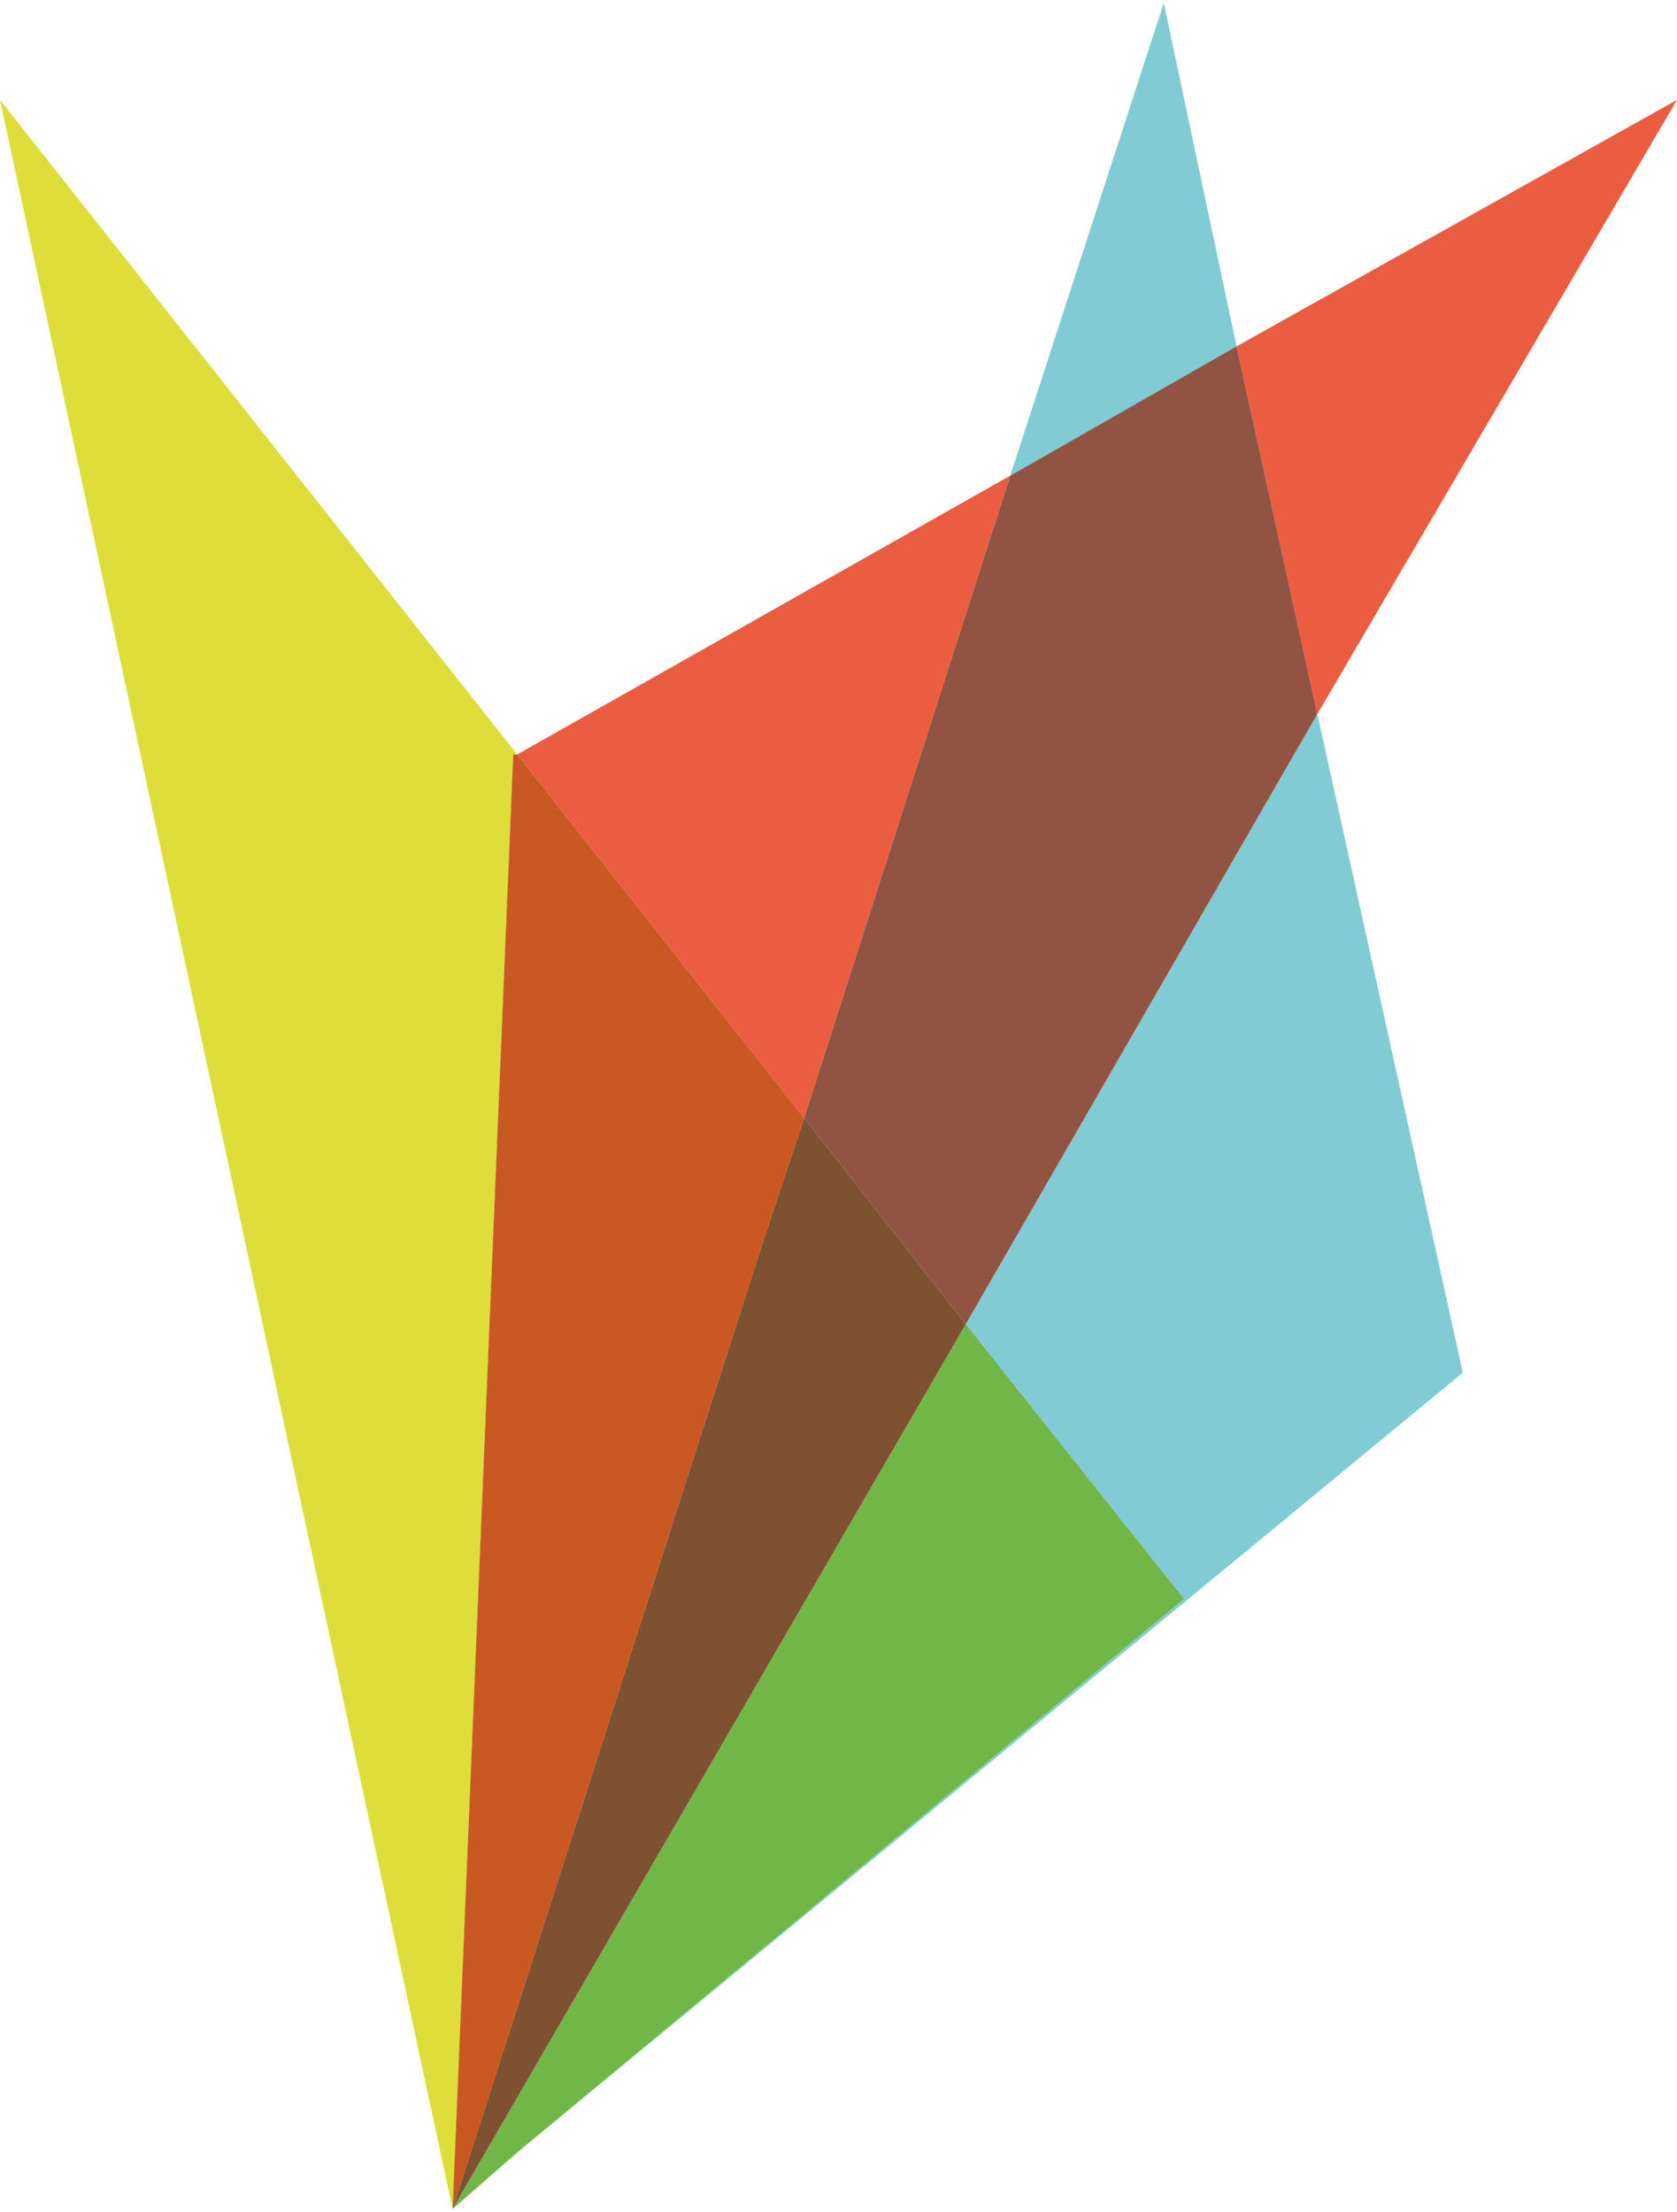
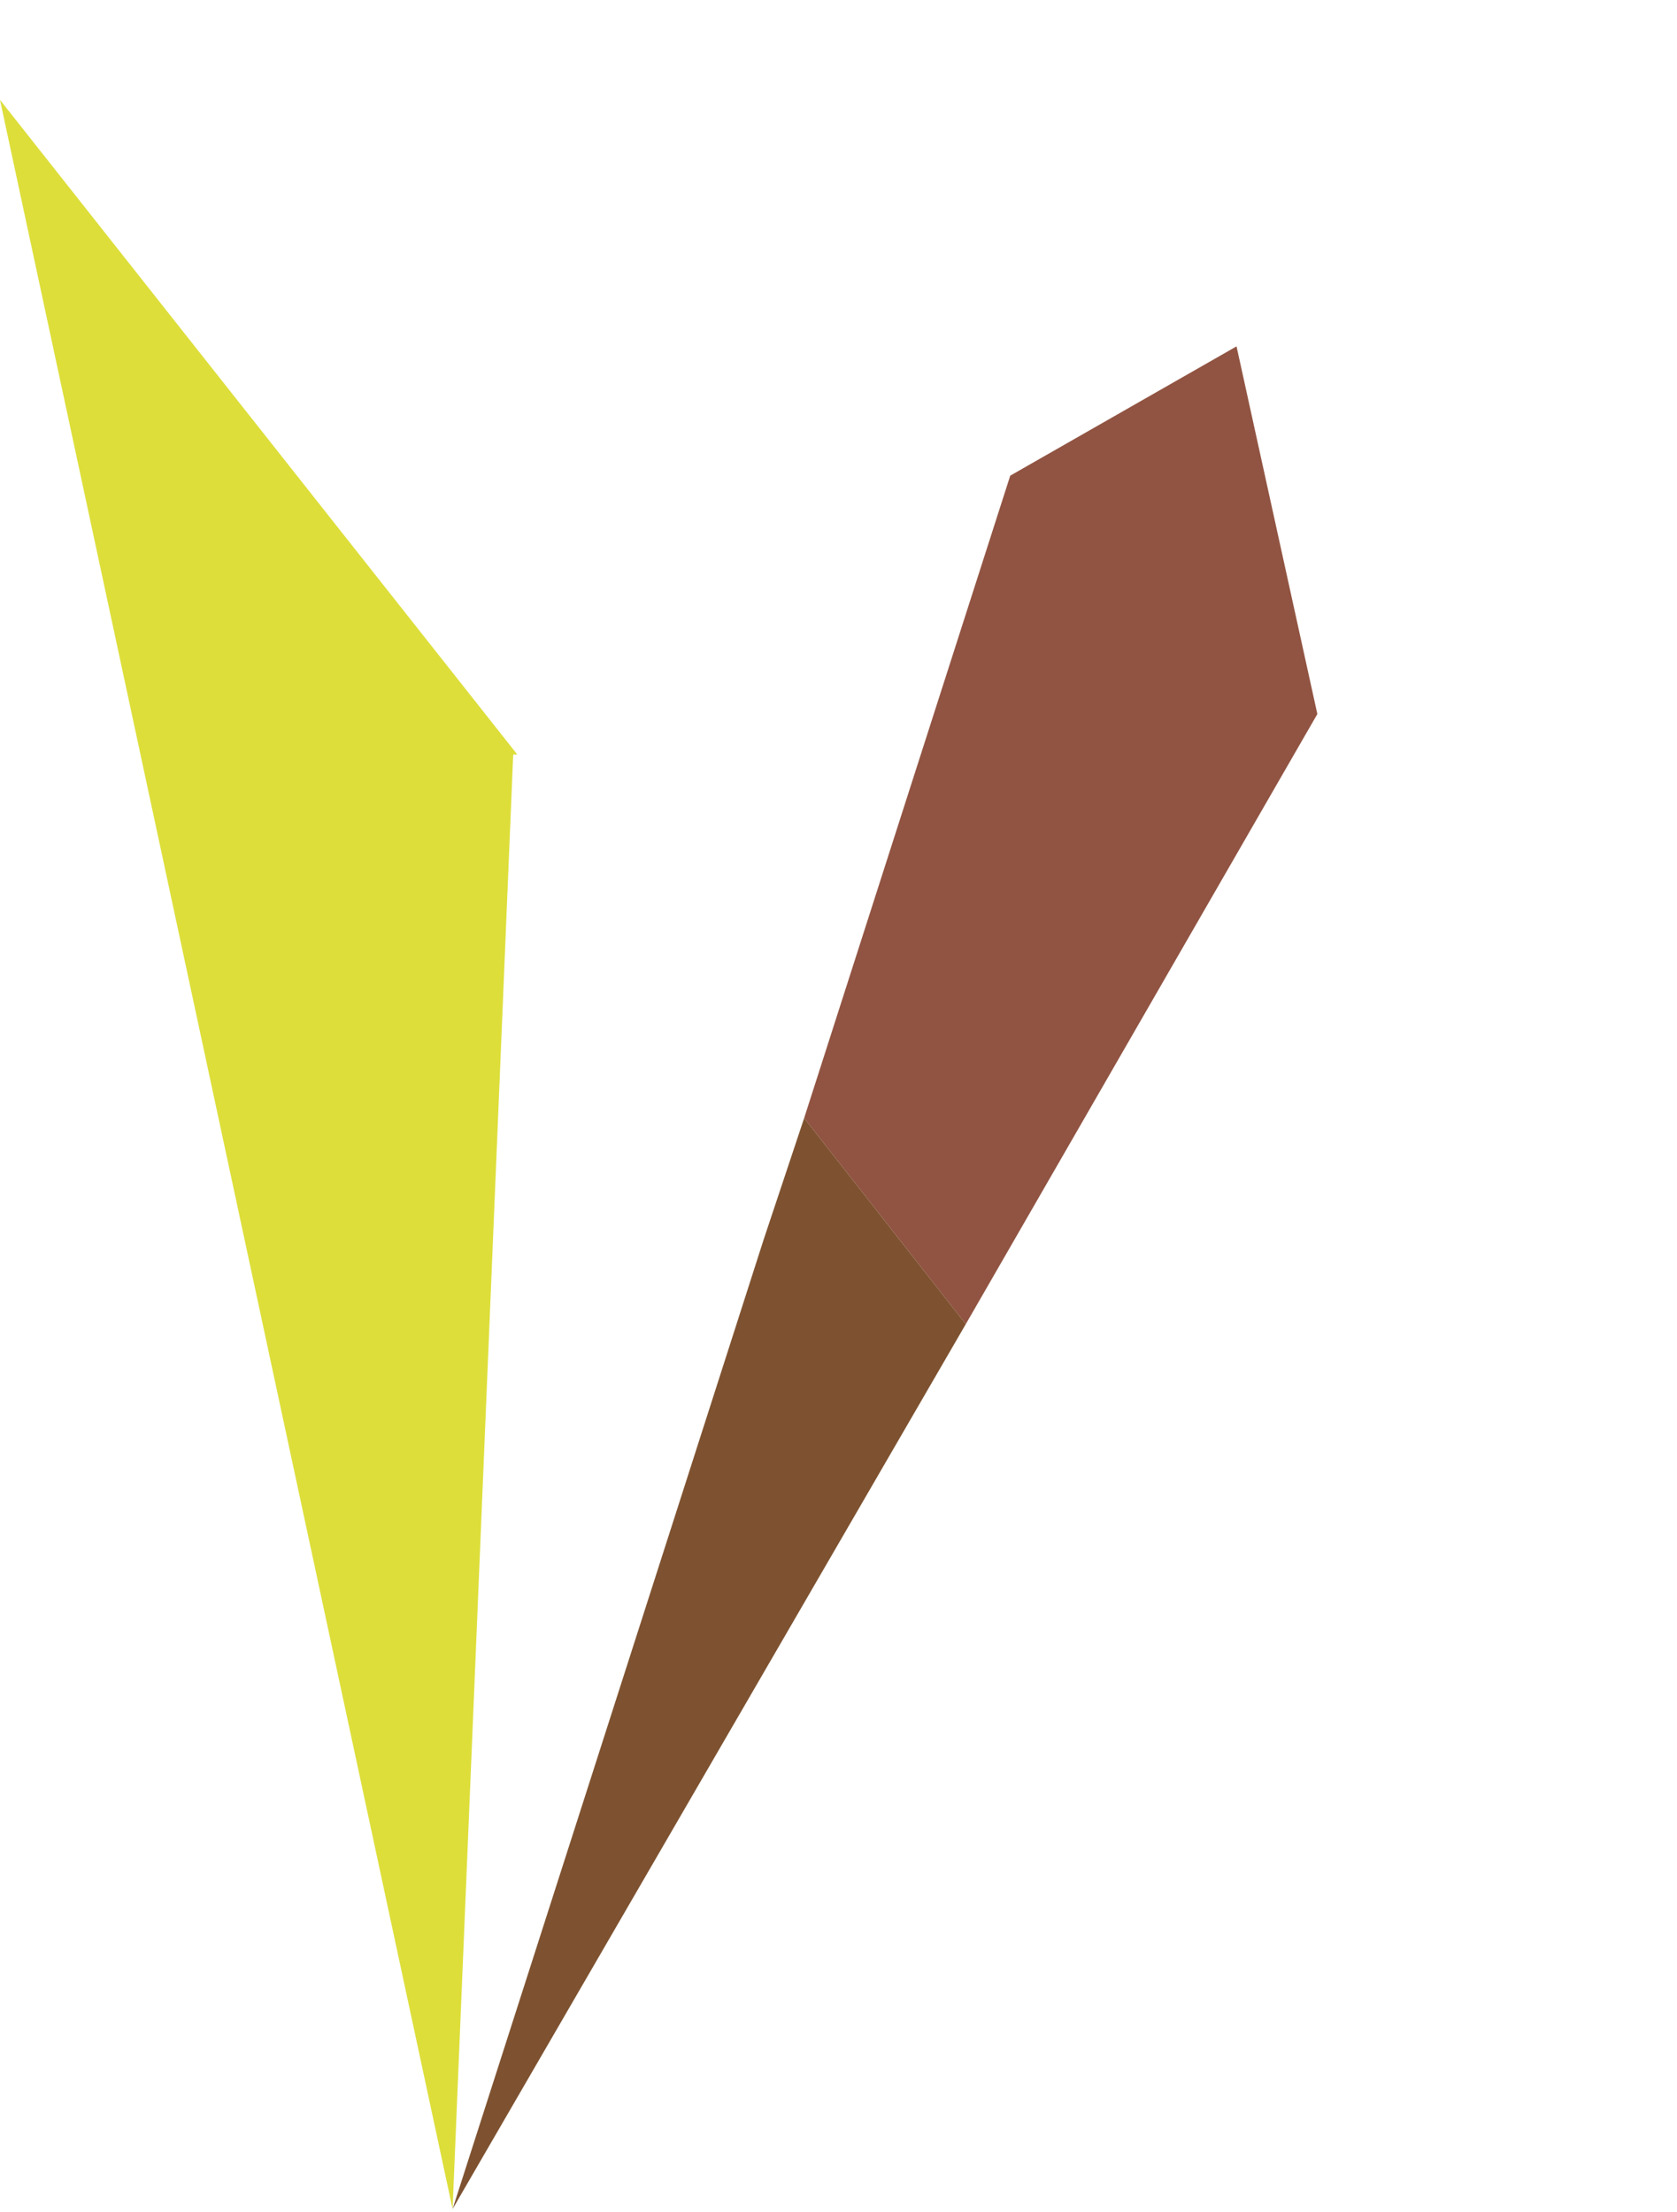
<svg xmlns="http://www.w3.org/2000/svg" xml:space="preserve" width="188px" height="248px" version="1.1" shape-rendering="geometricPrecision" text-rendering="geometricPrecision" image-rendering="optimizeQuality" fill-rule="evenodd" clip-rule="evenodd" viewBox="0 0 415 546">
  <g id="Layer_x0020_1">
    <path fill="#DDDE3A" fill-rule="nonzero" d="M112 546l0 0 16 -14 -16 14zm0 0l-112 -522 128 162 -1 0 -15 360z" />
-     <path fill="#EB5D40" fill-rule="nonzero" d="M112 546l0 0 0 0 0 0zm87 -270l-71 -90 122 -69 -51 159zm127 -100l-20 -91 109 -61 -89 152z" />
-     <polygon fill="#CA5822" fill-rule="nonzero" points="112,546 112,546 127,186 128,186 199,276 189,306 " />
-     <path fill="#81CBD5" fill-rule="nonzero" d="M112 546l0 0 0 0 0 0 0 0zm16 -14l165 -137 -54 -68 87 -151 36 163 -234 193zm122 -415l38 -117 18 85 -56 32z" />
-     <polygon fill="#70B748" fill-rule="nonzero" points="112,546 112,546 239,327 293,395 128,532 " />
    <path fill="#915442" fill-rule="nonzero" d="M112 546l0 0 0 0 0 0zm127 -219l-40 -51 51 -159 56 -32 20 91 -87 151z" />
    <polygon fill="#7E5230" fill-rule="nonzero" points="112,546 112,546 189,306 199,276 239,327 " />
  </g>
</svg>